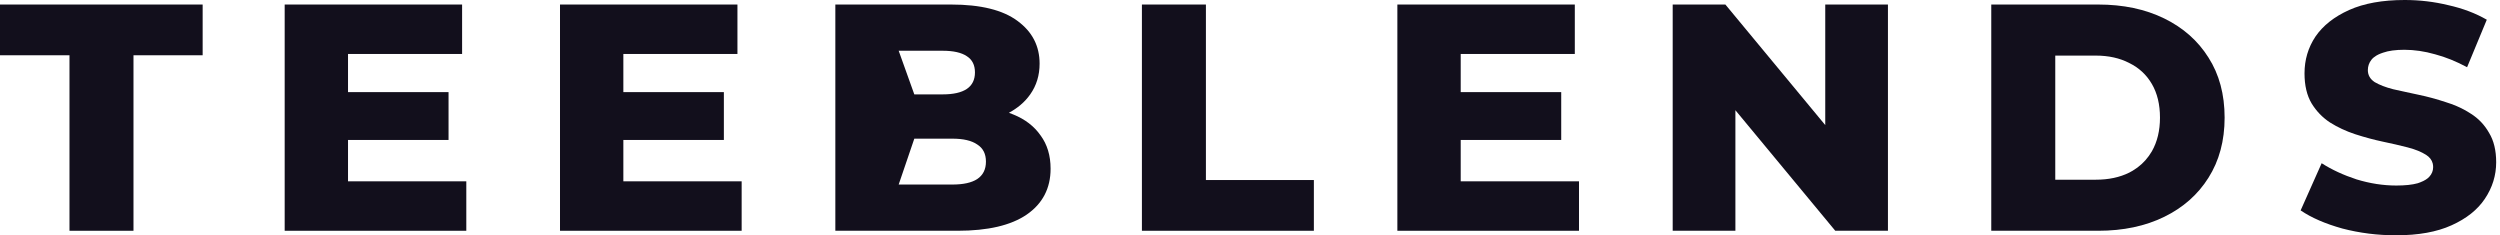
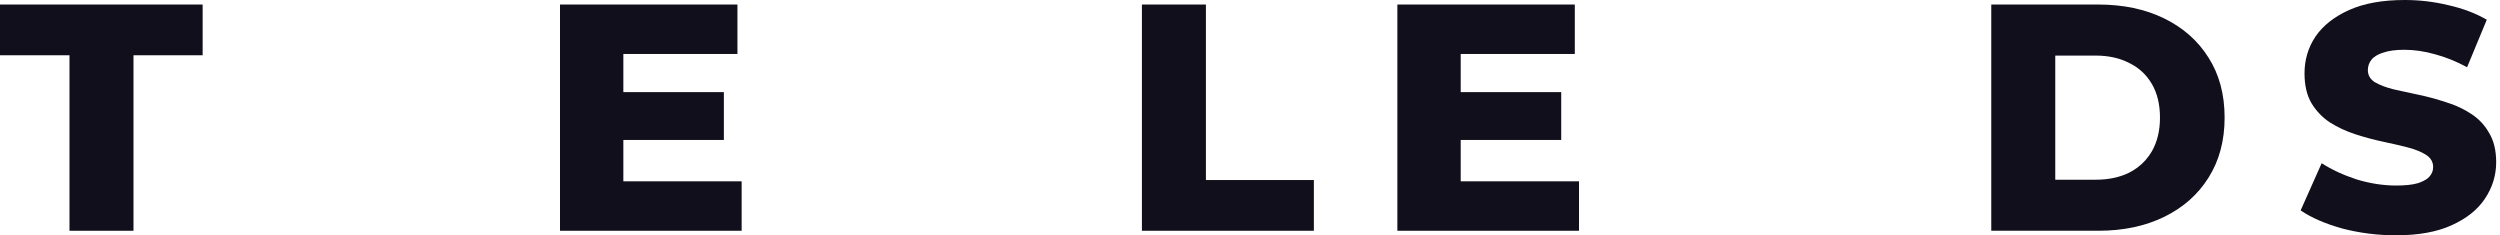
<svg xmlns="http://www.w3.org/2000/svg" width="170" height="16" viewBox="0 0 170 16" fill="none" class="mt-2">
  <path d="M159.278 15.539C160.45 15.846 161.667 16 162.927 16C164.45 16 165.71 15.773 166.707 15.319C167.718 14.864 168.472 14.264 168.971 13.517C169.483 12.755 169.74 11.927 169.74 11.033C169.74 10.227 169.578 9.56 169.256 9.033C168.948 8.491 168.538 8.059 168.025 7.736C167.717 7.533 167.387 7.357 167.035 7.207C166.924 7.16 166.81 7.115 166.694 7.073C166.569 7.027 166.441 6.985 166.311 6.945C165.696 6.74 165.073 6.571 164.443 6.44L163.578 6.253C163.283 6.189 163 6.126 162.728 6.066C162.216 5.934 161.798 5.773 161.476 5.582C161.168 5.377 161.014 5.106 161.014 4.769C161.014 4.506 161.095 4.271 161.256 4.066C161.34 3.959 161.452 3.864 161.592 3.781C161.678 3.73 161.774 3.683 161.882 3.641C161.935 3.62 161.99 3.601 162.047 3.582C162.413 3.451 162.897 3.385 163.498 3.385C164.172 3.385 164.868 3.487 165.586 3.692C166.304 3.883 167.029 4.176 167.762 4.571L169.102 1.341C168.34 0.901 167.469 0.571 166.487 0.352C165.52 0.117 164.531 0 163.52 0C162.011 0 160.75 0.227 159.739 0.681C158.728 1.136 157.967 1.736 157.454 2.483C156.955 3.231 156.707 4.066 156.707 4.989C156.707 5.81 156.868 6.491 157.19 7.033C157.512 7.56 157.93 7.993 158.443 8.33C158.956 8.652 159.52 8.916 160.135 9.121C160.481 9.233 160.823 9.334 161.164 9.425C161.445 9.499 161.725 9.567 162.003 9.626C162.633 9.758 163.205 9.89 163.718 10.022C164.01 10.097 164.271 10.184 164.502 10.283C164.58 10.317 164.655 10.352 164.726 10.389C164.813 10.433 164.894 10.479 164.971 10.528C165.213 10.682 165.365 10.878 165.425 11.116C165.444 11.194 165.454 11.276 165.454 11.363C165.454 11.612 165.366 11.832 165.19 12.022C165.156 12.059 165.118 12.095 165.075 12.129C164.993 12.195 164.895 12.255 164.78 12.311C164.716 12.342 164.647 12.372 164.574 12.4C164.518 12.422 164.46 12.442 164.399 12.462C164.033 12.564 163.549 12.616 162.948 12.616C162.055 12.616 161.154 12.476 160.245 12.198C159.351 11.905 158.56 11.539 157.872 11.099L156.443 14.308C157.176 14.806 158.121 15.216 159.278 15.539Z" fill="#120F1C" />
  <path d="M4.725 15.692V3.758H0V0.308H13.78V3.758H9.077V15.692H4.725Z" fill="#120F1C" />
-   <path d="M23.665 12.33V9.517H30.501V6.264H23.665V3.67H31.423V0.308H19.358V15.692H31.709V12.33H23.665Z" fill="#120F1C" />
  <path d="M42.388 9.517V12.33H50.432V15.692H38.08V0.308H50.146V3.67H42.388V6.264H49.223V9.517H42.388Z" fill="#120F1C" />
-   <path fill-rule="evenodd" clip-rule="evenodd" d="M56.803 15.692V0.308H64.671C66.693 0.308 68.202 0.681 69.198 1.429C70.195 2.161 70.693 3.128 70.693 4.33C70.693 5.121 70.48 5.817 70.055 6.418C69.871 6.68 69.652 6.92 69.397 7.135C69.163 7.334 68.899 7.512 68.606 7.67C68.702 7.705 68.798 7.741 68.891 7.78C69.697 8.102 70.319 8.579 70.759 9.209C71.213 9.824 71.44 10.579 71.44 11.473C71.44 12.806 70.898 13.846 69.814 14.594C68.744 15.326 67.176 15.692 65.111 15.692H56.803ZM61.11 12.549H64.759C65.506 12.549 66.07 12.425 66.451 12.176C66.847 11.912 67.044 11.517 67.044 10.989C67.044 10.462 66.847 10.073 66.451 9.824C66.07 9.56 65.506 9.429 64.759 9.429H62.173L61.11 12.549ZM61.11 3.451L62.173 6.418H64.1C64.832 6.418 65.382 6.293 65.748 6.044C66.114 5.795 66.297 5.421 66.297 4.923C66.297 4.425 66.114 4.059 65.748 3.824C65.382 3.575 64.832 3.451 64.1 3.451H61.11Z" fill="#120F1C" />
  <path d="M77.65 0.308V15.692H89.343V12.242H82.002V0.308H77.65Z" fill="#120F1C" />
  <path d="M99.328 12.33V9.517H106.163V6.264H99.328V3.67H107.087V0.308H95.021V15.692H107.372V12.33H99.328Z" fill="#120F1C" />
-   <path d="M113.743 0.308V15.692H118.007V7.494L124.798 15.692H128.38V0.308H124.117V8.506L117.326 0.308H113.743Z" fill="#120F1C" />
  <path fill-rule="evenodd" clip-rule="evenodd" d="M135.406 15.692V0.308H142.681C144.38 0.308 145.875 0.623 147.164 1.253C148.454 1.883 149.457 2.769 150.175 3.912C150.908 5.055 151.274 6.418 151.274 8C151.274 9.568 150.908 10.93 150.175 12.088C149.457 13.231 148.454 14.117 147.164 14.747C145.875 15.377 144.38 15.692 142.681 15.692H135.406ZM139.758 12.22H142.505C143.384 12.22 144.146 12.059 144.791 11.736C144.872 11.695 144.951 11.651 145.028 11.605C145.139 11.538 145.246 11.467 145.347 11.392C145.746 11.094 146.073 10.726 146.329 10.286C146.696 9.641 146.879 8.879 146.879 8C146.879 7.106 146.696 6.344 146.329 5.714C145.963 5.084 145.45 4.608 144.791 4.286C144.146 3.949 143.384 3.78 142.505 3.78H139.758V12.22Z" fill="#120F1C" />
</svg>